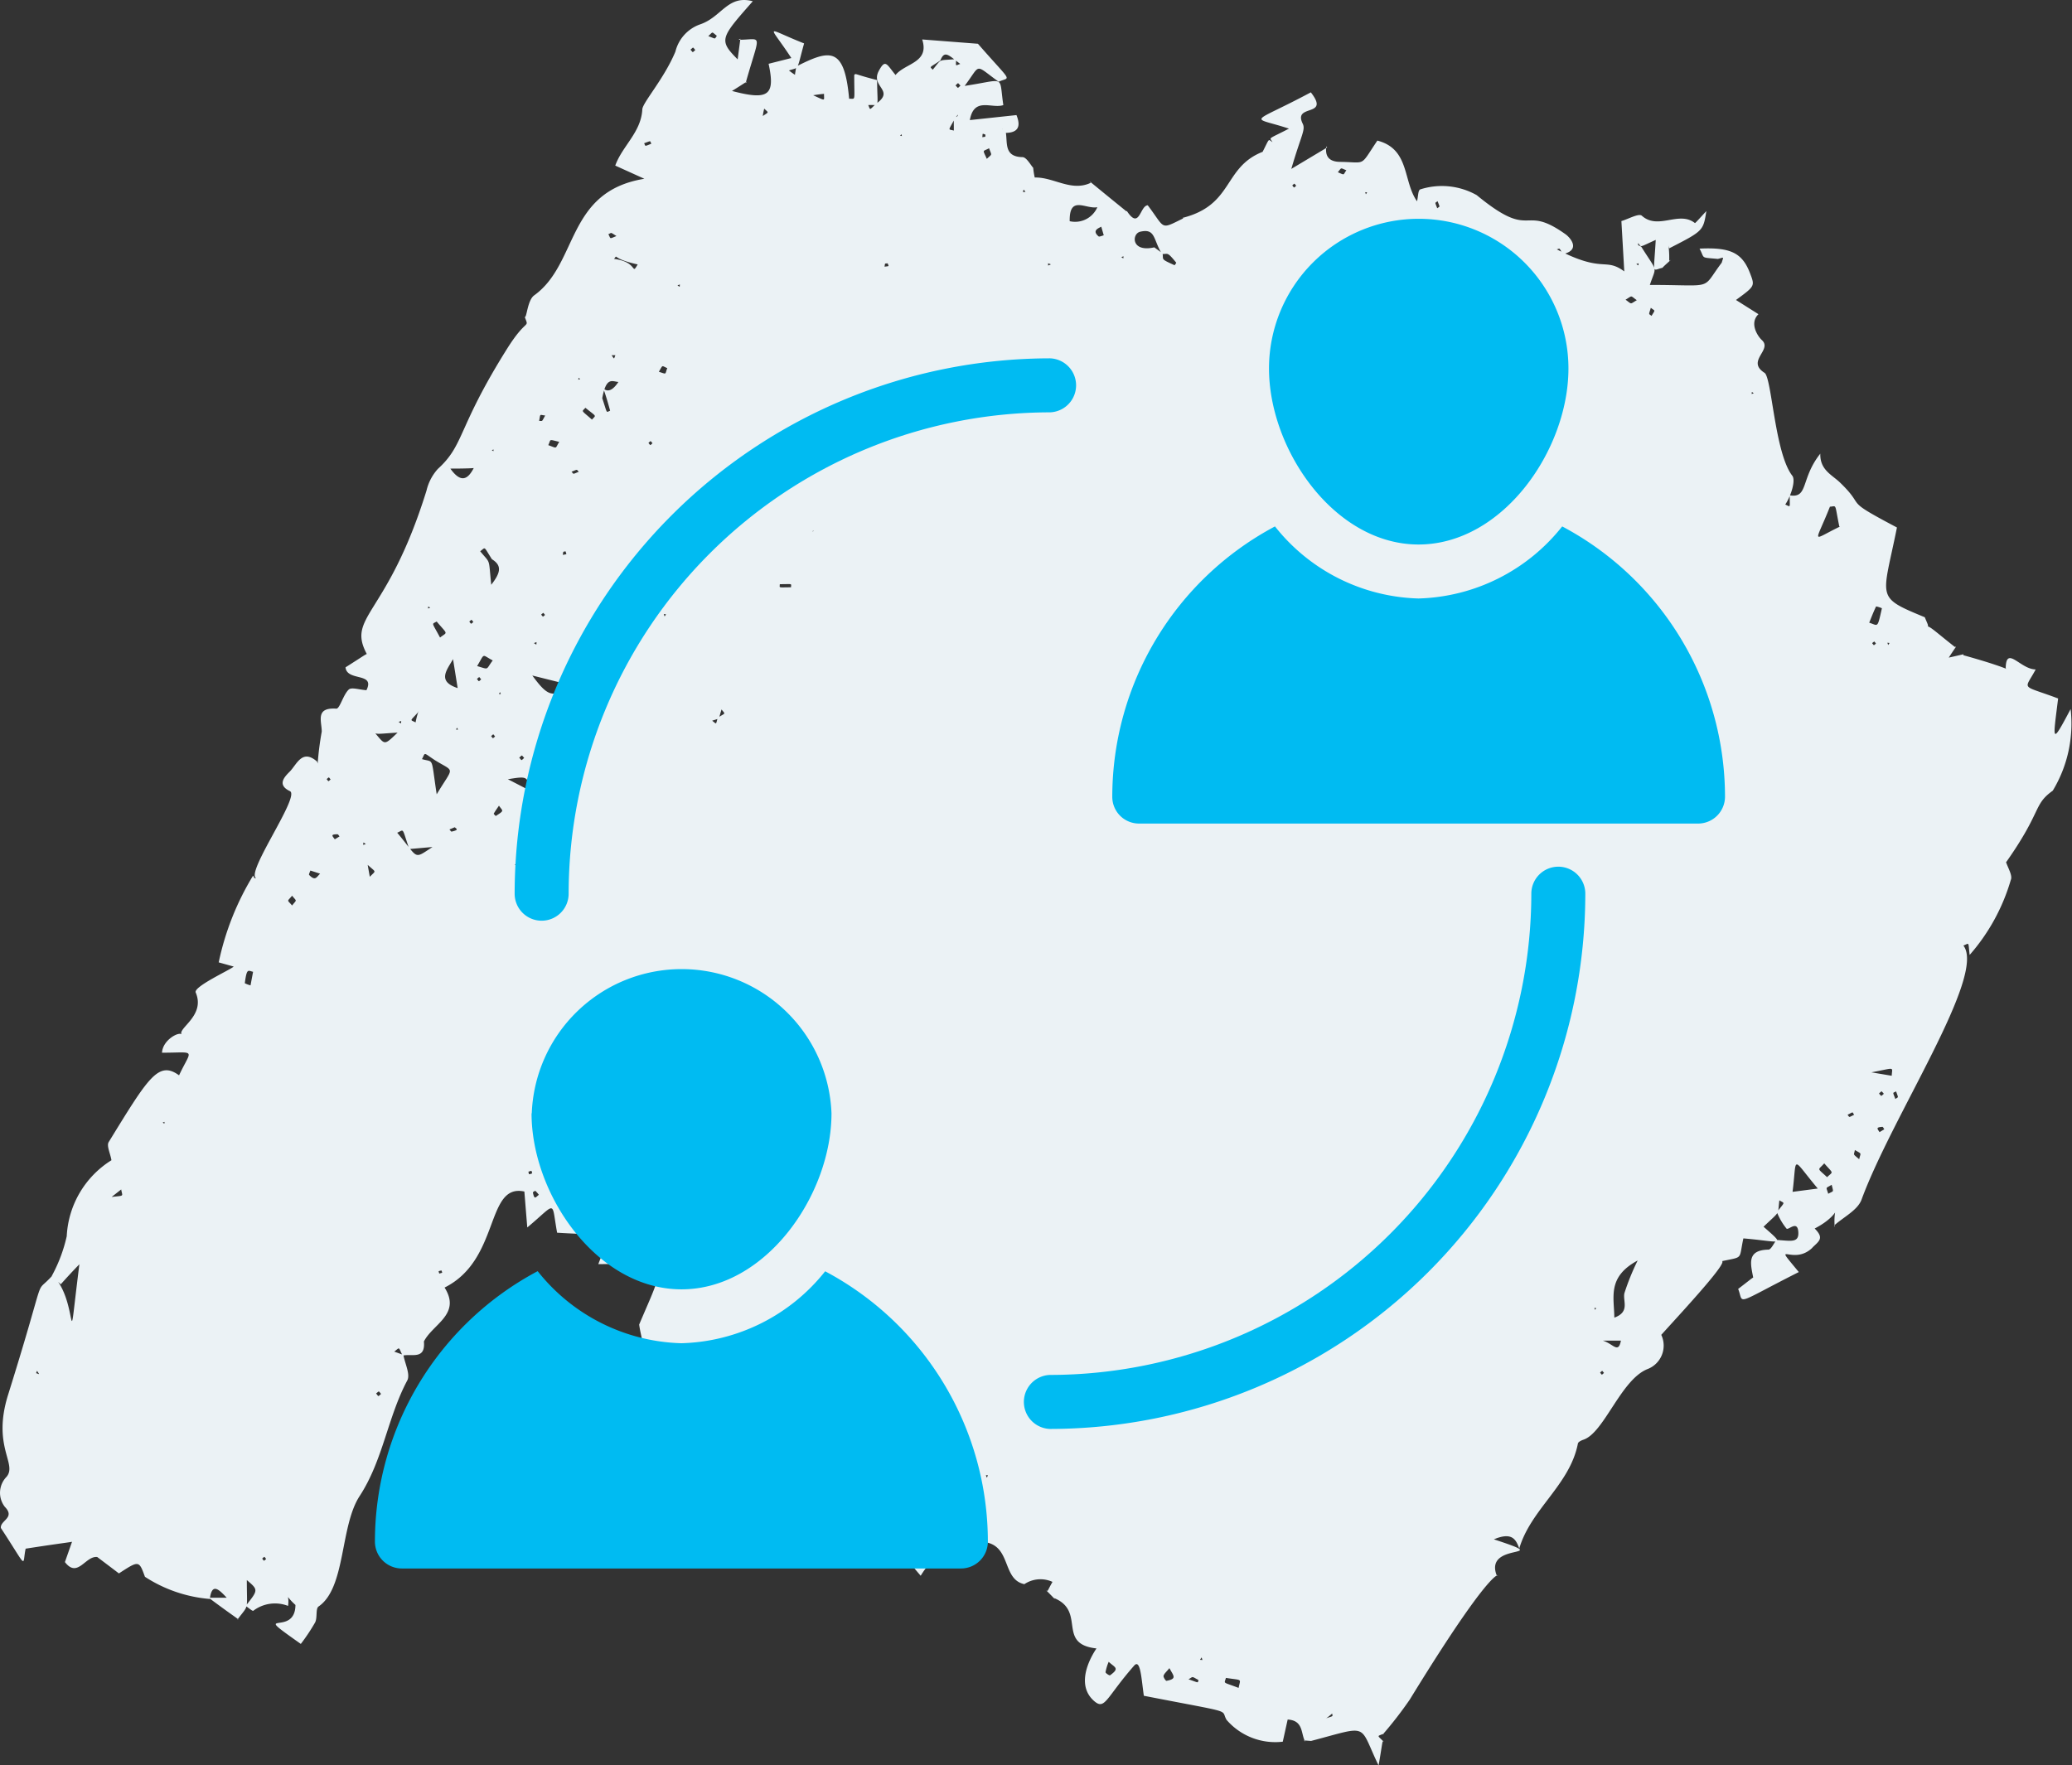
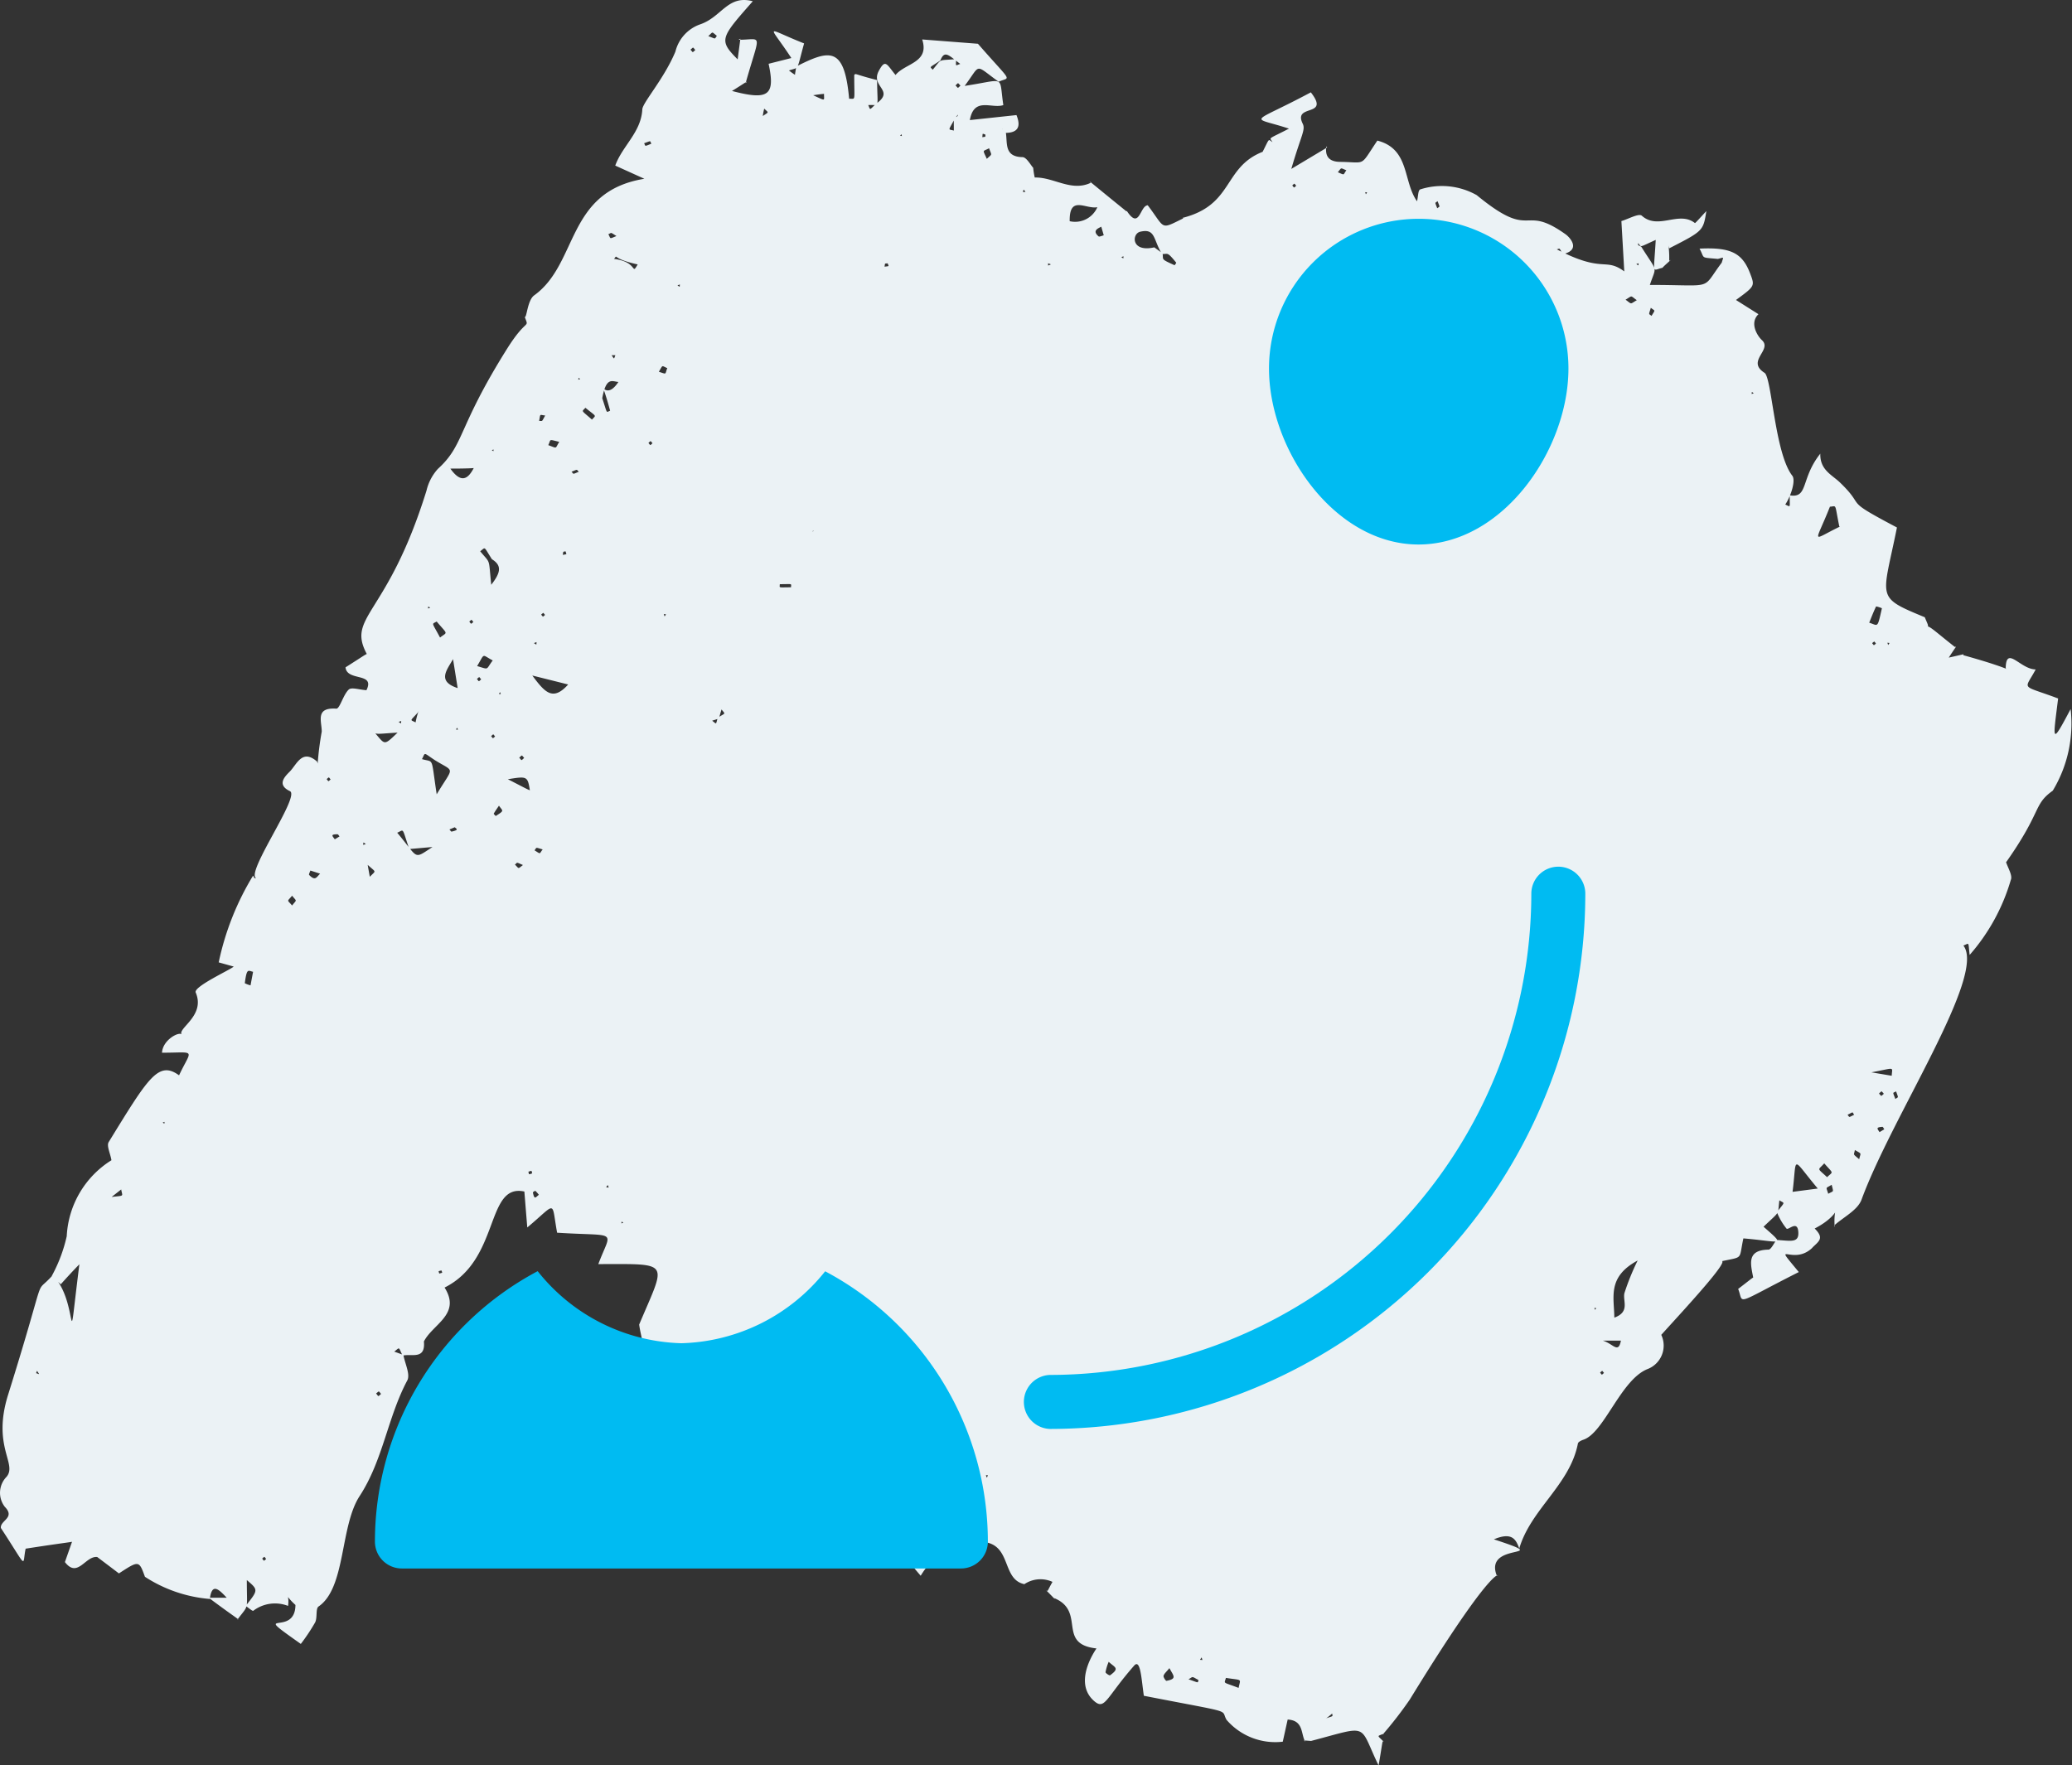
<svg xmlns="http://www.w3.org/2000/svg" width="66.317" height="56.513" viewBox="0 0 66.317 56.513">
  <rect x="0" y="0" width="66.317" height="56.513" fill="#333333" stroke="none" />
  <defs>
    <clipPath id="clip-path">
      <rect id="Rectangle_169" data-name="Rectangle 169" width="43.211" height="43.211" transform="translate(0 0)" fill="none" />
    </clipPath>
  </defs>
  <g id="Effective_communication" data-name="Effective communication" transform="translate(-820 -2050.349)">
    <path id="Path_444" data-name="Path 444" d="M38.458,53.057c-.063.1-.068.071.029.083ZM8.519,49.906c-.073-.088-.04-.086-.128-.012.073.087.04.085.128.012m16.433-2.138c-.087.071-.084.039-.013.127.087-.072.084-.039.013-.127M12.038,44.608c.091.108.051.105.159.014-.088-.1-.051-.1-.159-.014m39.3-.658c-.072-.084-.04-.082-.126-.011.073.086.04.082.126.011m-.288-2.02c.048-.068.055-.052-.02-.062Zm-31.1-2.787c-.067-.047-.052-.055-.061.02Zm-.5-1.21c-.057.094-.069.073.033.082Zm-14.244-2c.068.046.052.054.061-.021Zm55.015-1c-.1.09-.1.051-.008.151.1-.087.1-.052.008-.151M11.708,27.018c-.1-.064-.071-.07-.084.029Zm-1.253-2.077c.073.086.04.083.127.01-.07-.082-.041-.083-.127-.01m6.322-.679c-.093-.1-.053-.1-.158-.008.093.1.053.1.158.008m-.931-.686c-.073-.088-.04-.085-.127-.012.07.084.04.085.127.012m-1.212-.282c-.05.075-.054.055.024.064Zm-1.876-.186c.1.064.071.069.084-.028Zm3.249-.952c-.049.071-.056.054.022.064Zm-.606-.408c-.078-.093-.042-.091-.136-.014.078.093.042.091.136.014m45.032-1.1c.054-.082.063-.062-.025-.074Zm-.445-.114c-.084.069-.081.037-.012.121.084-.069.081-.037.012-.121m-42.9.052c.1.061.076.068.085-.033Zm-1.937-.675c-.075-.091-.041-.087-.131-.014.071.087.042.087.131.014m6.121-.179c.055-.085.065-.064-.027-.075Zm-3.883-.115c-.085.07-.082.038-.012.124.081-.068.082-.039.012-.124m-3.621-.163c-.073-.049-.058-.059-.069.024Zm1.973-5.047c.065.046.048.05.058-.018Zm5.143-.218c-.072-.086-.042-.087-.13-.012.076.09.042.087.13.012m35.247-1.6c-.076-.053-.056-.059-.068.022ZM18.57,12.134c-.065-.048-.05-.055-.061.019Zm3.113-3c.09.058.066.064.077-.029Zm30.69-.682c.081.054.062.062.073-.026ZM35.889,8.228c.08.054.06.063.072-.024Zm9.248-1.136c-.066-.048-.049-.051-.059.019Zm-1.421-.874c.053-.077.056-.056-.022-.067Zm-2.229-.273c-.075-.085-.042-.083-.127-.009.075.085.042.083.127.009M28.849,4.293c-.048.068-.051.05.018.06Zm1.892-1.553c-.1-.1-.054-.1-.159-.007.1.1.054.1.159.007M22.1,1.589c.09.1.05.1.154.012-.086-.1-.05-.1-.154-.012M14.556,26.481l-.171.071c.023.024.053.073.069.069.243-.056.163-.083.1-.14m17,20.743c.042.1.023.1.065,0ZM20.4,45.467c-.008-.031-.017-.062-.025-.093-.023.009-.067.016-.069.027-.015.119.039.086.094.066M1.154,43.956c.128.043.114.059.032-.074l-.032.074M14.13,40.669c-.12.031-.094.01-.071.1.119-.034.1-.012.071-.1m3.117-2.422a.912.912,0,0,0-.112-.125c-.008-.007-.082.039-.079.052.049.242.082.16.191.073m-.213-.685c-.03-.1.006-.09-.123-.054.031.106,0,.09.123.054m43.122-1.32.153-.092c-.02-.027-.041-.079-.059-.078-.23.013-.156.067-.093.17m-.814-.555c-.063-.1-.013-.1-.21,0,.075.084.018.092.21,0m1.344-.75c-.114.065-.113,0-.024.244.1-.077.106-.011.024-.244M16.738,27.691c-.234-.1-.163-.088-.257-.014.145.139.082.144.257.014m.631-.5c-.252-.072-.179-.071-.261.029.214.132.144.119.261-.029m.732-9.543c-.084.021-.068-.014-.088.114.14-.029.124,0,.088-.114m.424-2.547c-.083-.076-.018-.086-.233,0,.081.078.018.089.233,0M52.837,9.852c-.074.249-.072.176.022.26.129-.213.118-.144-.022-.26M33.546,8.5c.108-.048.119-.025,0-.073Zm-5.135-.071c-.1.014-.08-.019-.1.107.158-.023.138,0,.1-.107m17.6-1.99c-.088.073-.091.01-.011.227.09-.072.094-.011.011-.227m-3.191-.926c.234.1.16.091.272-.063-.2-.078-.141-.1-.272.063M31.54,4.308c-.109-.036-.084-.052-.1.083.123-.021.091,0,.1-.083M22.67,1.155c.265.1.189.1.275-.008-.181-.142-.111-.138-.275.008M58.625,37.927c-.207.127-.18.052-.11.288.18-.106.174-.027.11-.288m.881-.818c.046-.22.1-.156-.139-.295-.026.175-.085.105.139.295M9.349,28.986c.155-.2.156-.117,0-.313-.165.2-.167.118,0,.313m1.367-2.119.151-.092c-.021-.024-.043-.069-.064-.069-.242,0-.162.057-.087.162m5.255-1.078c-.063.093-.121.173-.169.258,0,.009.062.075.067.072.286-.183.225-.148.1-.33M25.318,18.8c0-.13.069-.1-.36-.1,0,.129-.068.1.36.1M17.9,14.144c-.356-.083-.256-.093-.352.105.308.112.21.117.352-.105M17.45,13.3c-.185-.017-.148-.077-.194.173.122,0,.077.035.194-.173m3.638-1.4c.266.086.188.09.269-.117-.188-.073-.128-.124-.269.117m31.3-2.291c-.22-.157-.127-.153-.36-.016.216.156.134.145.36.016M19.73,7.555c-.211-.133-.142-.107-.259-.058.087.151.016.158.259.058m15.518-.3c-.066.043-.316.114-.088.31.027.022.11-.02.167-.033-.025-.089-.051-.177-.08-.277M32.821,6.145c-.072-.1-.049-.093-.083,0Zm-1.165-1.4c-.211.117-.211.023-.072.339.182-.17.16-.094.072-.339M20.846,4.6c-.047-.1.007-.1-.229-.016.047.1,0,.108.229.016M38.359,53.781c-.239-.131-.159-.109-.32-.024.35.119.289.126.32.024m-.93-.382c-.093.117-.168.174-.188.247-.012.045.071.165.093.161.353-.066.223-.162.094-.408M14.084,20.408c.246-.191.257-.077-.108-.513-.164.1-.164,0,.108.513M35.484,53.2a1.536,1.536,0,0,0-.1.33c0,.032.126.113.144.1.325-.233.149-.25-.04-.43M15.771,21.141c-.365-.188-.24-.251-.5.181.4.116.266.127.5-.181M8.1,31.109c-.164-.037-.2-.127-.265.365a.855.855,0,0,0,.184.069c.026-.144.054-.289.081-.434m52.447,3.328c.012-.3.134-.255-.652-.11l.652.11m-2.069,3.246c.2-.192.213-.094-.091-.442-.207.234-.242.131.091.442M18.736,13.053c-.117.138-.153.057.211.379.131-.155.167-.072-.211-.379m-6.9,15.014c.206-.213.211-.126-.067-.381,0,.011.035.2.067.381m-1.593-.1-.309-.1c-.015.049-.057.124-.04.141.2.206.234.07.349-.037m29.4,26.062c.06-.312.139-.234-.406-.32-.052.2-.121.117.406.32m20.183-34.1c.293.092.257.2.407-.462a.812.812,0,0,0-.186-.059c-.082.17-.15.346-.221.522M58.18,38.047c-.867-1.032-.658-1.06-.807.106l.807-.106M17.037,21.624c.4.537.655.836,1.148.287l-1.148-.287m-2.388.408L14.5,21.1c-.2.353-.52.709.149.927M34.237,7.08a.775.775,0,0,0,.885-.448c-.374.072-.9-.4-.885.448M52.415,40.351c-.977.527-.753,1.17-.746,1.829.508-.185.266-.527.322-.783a7.7,7.7,0,0,1,.424-1.045m6.487-23.5c.136.018-.06,0-.033,0-.155-.759-.074-.646-.3-.632-.485,1.228-.626,1.091.338.628M13.9,24.321c-.363-.239-.277-.243-.394-.021.394.118.282-.114.471,1.127.557-.931.594-.684-.077-1.105m-.8,2.858c-.246-.714-.154-.622-.387-.523.7.83.5.866,1.13.457l-.743.065M51.192,42.915l-.032-.025c.432.027.625.514.72.025ZM14.414,15c.345.483.566.342.755-.03.09-.015.244.03-.755.03m1.33,2.9c-.276-.431-.192-.386-.375-.254.346.421.262.189.354,1.073.312-.4.342-.619.02-.819M37.188,8.126c-.281-.458-.2-.825-.694-.709-.275.065-.295.671.451.5.088.064.175.128.264.192.037.212-.082.17.386.381,0,0,.058-.074.051-.083-.3-.367-.255-.267-.457-.277M42.46,55c.234-.078.189-.045.178-.147-.232.206-.328.225-.178.147M25.953,3.016c.5.219.417.233.421-.013-.545.053-.461.109-.421.013m4.608.78c-.22.41-.222.331-.032.383,0-.569-.025-.371.1-.45.028-.017.084-.144-.068.066M20.41,8.464c-.864-.189-.619-.344-.756-.177.779.1.542.544.756.177m-.615,3.763c-.2-.015-.393-.179-.519.52.174.524.115.452.252.4-.369-1.36-.225-.172.267-.924M3.521,38.323c.477-.061.4,0,.358-.247-.646.508-.422.336-.358.247M30.6,1.891c0,.241-.037.213.134.154-.371-.274-.5-.456-.637-.109-.374.25-.34.184-.244.295.308-.37.144-.285.747-.34m-6.23,1.852c.254-.176.241-.117.089-.267-.073.3-.028.331-.089.267m-1.395,19.23c.261-.164.242-.1.119-.263-.11.347-.038.271-.3.361.154.118.11.132.18-.1m-9.6-.162c-.261.29-.253.221-.073.316.071-.373.163-.489.073-.316m-2.062,1.572c-.07.1-.066.179-.034-.034.174-.162.163-.172.034.034m4.6,3.651c-.025-.083-.031-.083.019,0,.07.1.07.1-.019,0M25.483,3.543c.063.044.066.036-.028.014-.011-.064-.036-.072.028-.014m9.867,4.549c.117-.007.111-.019.037.037-.156.214-.138.218-.037-.037m20.174.669c.038.108.05.1-.028.031-.024-.064-.035-.058.028-.031m-4.361.234.063-.031c-.034.065-.132.2-.063.031M18.636,10.84l.026.047-.053-.021c-.013-.077-.172-.192.026-.025m.914.488c.123.181.091.179.147.041-.227-.006-.182.062-.172-.337.44-.288.858-.242.285-.151-.322.214-.272.108-.26.447m-.431,3.438.041-.018c-.013.064-.312.308-.041.018m6.917,2.224c-.1-.069-.1-.061-.01-.028-.088.506-.175.32.01.028m-7.158.713c.077.026.075.019-.012.017-.09.04-.087.043.012-.017m-5.529.442.051-.014-.018.046c-.084.054-.127.248-.033-.032m5.286,2.537.054-.019c-.027.079-.2.4-.054.019m-.25.673c.064.061.04.014-.03.181.01-.06.02-.121.03-.181M11.761,23.2c.605.612.433.761.964.252-.859.047-.645.109-.989-.232-.2-.12-.2-.107.024-.02m5.555,2.129c.141-.049.141.02-.347.026-.079-.513-.079-.513-.714-.411.863.438.666.379,1.062.384m36.6,12.77c.223.152.227.138-.03.03-.079-.094-.088-.084.03-.03M21.4,46.77c.063-.029.059-.039.023.025-.076.052-.065.055-.023-.025M6.028,49.778c.026.085.031.079-.02,0-.022-.064-.039-.068.02,0M32.189,4.218c.066.34-.07.8.536.811.13,0,.267.262.344.342a2.416,2.416,0,0,0,.049.311c.605-.018,1.165.465,1.793.169-.092-.105-.089-.083,1.141.913l.015-.01c.409.623.415-.172.668-.183.591.779.371.789,1.2.388.009.091.026.084-.086.015,1.642-.415,1.292-1.611,2.56-2.114l.053.069L40.4,4.882c.251-.489.178-.427.327-.333-.092-.165-.177-.068.528-.432-1.259-.417-1.286-.1.7-1.162.636.815-.577.353-.262,1,.1.2-.043.352-.363,1.451l1.148-.687-.027-.032c-.049.339.11.49.441.494.856.01.616.171,1.192-.681,1.043.269.815,1.306,1.27,1.943.04-.172.03-.342.1-.38a2.272,2.272,0,0,1,1.809.182c1.823,1.5,1.433.246,2.848,1.256.14.1.5.5-.09.634-.131-.222-.084-.18-.193-.154,1.505.78,1.53.246,2.159.706-.035-.619-.061-1.076-.092-1.611.213-.061.558-.257.653-.172.527.472,1.187-.171,1.7.236.012.009.219-.229.366-.383-.1.634-.1.634-1.189,1.192-.1-.343.016-.136,0,.4.157-.11-.169.158-.214.222-.348.081-.282.251-.217-.892-.563.252-.444.239-.566.1.007.082-.026.057.1.113.542.866.49.586.278,1.228,2.115,0,1.623.185,2.3-.712.059-.205.083-.172-.123-.12-.583-.056-.407,0-.587-.33,1-.048,1.371.138,1.621.8.152.4.152.4-.455.844l.72.455c-.293.282-.039.692.112.832.341.316-.516.663.083,1.046.232.148.324,2.572.888,3.293.112.145-.031.626-.225.923.179.075.142.131.142-.295.605.1.342-.533.979-1.334-.013.525.373.674.635.928.87.841.02.486,1.818,1.435-.46,2.3-.708,2.212.892,2.874.146.37.17.25-.153.511-.122.018-.223.126-.034-.035.342-.271.1-.352,1.148.474.064-.018.056-.047-.194.342l.472-.108-.009.03c1.736.481,1.626.6,1.359.42.013-.753.47.036.96.036-.368.691-.5.472.718.93-.166,1.349-.233,1.536.4.339a4.146,4.146,0,0,1-.572,2.613c-.634.454-.332.64-1.485,2.279-.3.209-.255.164-.274.23-.014-.1-.054-.05.255-.251.059.2.227.454.161.6a6.31,6.31,0,0,1-1.317,2.4c-.051-.437,0-.379-.2-.3.743.955-2.277,5.452-3.26,8.133-.125.34-.578.558-.881.832l.02.039c-.069-1.1.511-.543-.639.054.323.322.127.409-.09.627l.038-.033c-.64.655-1.367-.306-.456.8-2.116,1.069-1.747,1.031-1.941.54.591-.45.48-.4.606-.36.1.03.136.031-.126-.01-.079-.425-.217-.873.487-.888.089,0,.172-.2.258-.309.444.02.729.116.7-.263s-.314-.044-.376-.1a2,2,0,0,1-.309-.528c.267-.348.26-.268.079-.378-.063.508.05.307-.537.874l-.033-.085c.817.717.647.531-.582.429-.157.723.027.567-.771.748.535-.248-1.19,1.6-1.857,2.34a.805.805,0,0,1-.452,1.1c-.848.352-1.379,2.034-2.038,2.256-.067.022-.167.07-.178.122-.257,1.327-1.508,2.1-1.877,3.361-.105-.28-.221-.541-.812-.293,2,.657-.268.065.073,1.109.1.313.36-1.076-2.767,4.023a12.385,12.385,0,0,1-.869,1.121l.044-.035c-.233.1-.223.039,0,.269-.063-.039-.022-.111-.171.753-.657-1.355-.256-1.285-2.165-.785h.019l-.244-.018.042.043c-.145-.25-.046-.682-.562-.711-.054.241-.105.476-.157.709a2.06,2.06,0,0,1-1.8-.7c-.208-.357.328-.19-2.647-.77-.079-.551-.108-1.2-.313-.962-.9,1.027-.929,1.432-1.276,1.132-.905-.785.6-2.331.083-1.684-1.3-.138-.331-1.182-1.361-1.612.042.064.007.015-.257-.248.063.03.015.054.2-.272a.924.924,0,0,0-.9.073c-.783-.166-.346-1.409-1.518-1.359a2.233,2.233,0,0,0-1.8,1.09l-.555-.652c.089-.106.079-.114.026.026-.631.011-1.181-.54-1.85-.261l.024.025c-.015-.112.007-.294-.051-.324-1.794-.941-1.41-.7-2.1-.329,1.316.557,1.365.308.017.556-.125-.277-.265-.59-.406-.9l-.014.026c-1.134-.279-1.084-.055-.345-.736-.226-.1-.428-.271-.618-.258-.562.039-1.149-.762-1.682.043-.56-.23-1.256-.233-1.554-.924-1.292,1.469.105.04-1.008-.282-.053-.37.6-.67.169-1.089l-.018.027c.438-.639.4-1.518,1.065-2.065.106-.088-.052-.5-.111-.924.866-2.056,1.044-1.936-1.307-1.936.423-1.132.673-.877-1.319-1.005-.193-1.053.008-.97-.955-.168-.038-.463-.064-.787-.093-1.15-1.25-.272-.763,2.181-2.554,3.074.556.88-.436,1.187-.684,1.775l.019-.084c.076.643-.392.414-.678.489-.142-.293-.08-.272-.267-.129l.292.105c.048.277.228.624.124.818-.63,1.181-.774,2.55-1.524,3.7-.634.971-.438,2.935-1.315,3.536-.1.07-.032.357-.11.51a6.211,6.211,0,0,1-.458.688c-1.7-1.2-.168-.168-.172-1.259l.034.042c-.416-.366-.212-.377-.271,0a1.148,1.148,0,0,0-1.114.157c-.018.017-.16-.1-.242-.158.408-.511.408-.511.037-.826,0,1.032.077.754-.3,1.265.064-.008.045.02-.922-.7h.578c-.268-.289-.474-.476-.541.04a4.473,4.473,0,0,1-2.076-.71c-.191-.526-.191-.526-.833-.108-.234-.178-.468-.355-.694-.525-.38-.045-.626.694-1.034.162.082-.235.163-.464.243-.694.062.063.15.008-1.5.265-.118.551.094.692-.793-.662C0,48.669.5,48.592.155,48.237a.732.732,0,0,1,.053-.96c.357-.42-.469-.963.051-2.627,1.331-4.257.772-3.094,1.423-3.824.874.809.423,3.069.872-.457.2-.031.292-.263-.61.744l-.286-.269a4.871,4.871,0,0,0,.478-1.271,3.045,3.045,0,0,1,1.431-2.432c-.038-.224-.161-.462-.088-.582,1.266-2.058,1.589-2.617,2.252-2.136.409-.869.57-.724-.546-.724.026-.434.589-.7.634-.574-.163-.2.767-.6.445-1.353-.081-.19,1.132-.738,1.215-.831L7,30.807A8.8,8.8,0,0,1,8.1,28.03c.056.1.032.077.1.084-.354-.168,1.417-2.627,1.08-2.788-.418-.2-.181-.452-.013-.619.231-.229.4-.751.882-.327.007.02.013.042.019.062a9.569,9.569,0,0,1,.13-1.023c0-.331-.216-.78.465-.734.113.008.22-.446.4-.612.088-.082.333.006.565.021.291-.583-.627-.271-.669-.732.8-.505.685-.466.711-.372-.724-1.281.614-1.2,1.882-5.29a1.568,1.568,0,0,1,.363-.691c.86-.782.611-1.289,2.213-3.843.64-1.021.713-.626.567-1.022.064.047.084-.53.3-.688,1.424-1.022,1.015-3.324,3.529-3.734L19.692,5.3c.225-.629.83-1.067.866-1.8.011-.219.7-.982,1.06-1.851A1.237,1.237,0,0,1,22.4.782c.7-.232.888-.959,1.694-.743C23.063,1.212,22.99,1.279,23.61,1.9c.029-.227.058-.444.087-.661l-.06.033c.781,0,.7-.283.227,1.39.088-.1.044-.046-.436.249,1.169.308,1.391.145,1.172-.87l.728-.184c-.744-1.133-.878-.976.408-.468-.248.9-.144.751-.485.866a2.617,2.617,0,0,0,.273.189c-.107-.038-.089.028-.04-.316,1.084-.55,1.543-.644,1.694,1.033.216-.013.163.126.163-.761.057-.063-.018-.028.731.163.009.929.1.782-.283.8.077.168.021.17.26-.049.6-.43-.192-.533.076-1.041.213-.4.251-.222.538.127.307-.381,1.095-.388.853-1.138L31.3,1.4c1.134,1.3,1.041,1.041.663,1.215-.8-.574-.551-.578-1.088.133,1.344-.2,1.089-.368,1.238.615-.366.128-.936-.279-1.072.48l1.492-.16c.155.381.043.574-.376.57-.044-.146-.189-.195.037-.037" transform="translate(820 2050.35)" fill="#ebf2f5" />
    <g id="Group_258" data-name="Group 258" transform="translate(832 2057.349)">
      <g id="Group_257" data-name="Group 257" clip-path="url(#clip-path)">
-         <path id="Path_445" data-name="Path 445" d="M5.336,22.474A.864.864,0,0,0,6.2,21.61,15.423,15.423,0,0,1,21.606,6.2a.865.865,0,0,0,0-1.729A17.154,17.154,0,0,0,4.472,21.61a.864.864,0,0,0,.864.864" fill="#00bbf2" />
        <path id="Path_446" data-name="Path 446" d="M37.876,20.745a.864.864,0,0,0-.864.864A15.423,15.423,0,0,1,21.606,37.015a.865.865,0,0,0,0,1.729A17.154,17.154,0,0,0,38.74,21.609a.864.864,0,0,0-.864-.864" fill="#00bbf2" />
-         <path id="Path_447" data-name="Path 447" d="M38,9.852a6.074,6.074,0,0,1-4.6,2.307,6.065,6.065,0,0,1-4.593-2.307A9.81,9.81,0,0,0,23.6,18.5a.855.855,0,0,0,.864.864H42.347a.861.861,0,0,0,.864-.864A9.805,9.805,0,0,0,38,9.852" fill="#00bbf2" />
        <path id="Path_448" data-name="Path 448" d="M33.4,10.431c2.705,0,4.8-3.033,4.8-5.635a4.792,4.792,0,1,0-9.584,0c0,2.6,2.092,5.635,4.788,5.635" fill="#00bbf2" />
        <path id="Path_449" data-name="Path 449" d="M14.408,33.7A6.074,6.074,0,0,1,9.809,36a6.074,6.074,0,0,1-4.6-2.307A9.806,9.806,0,0,0,0,42.347a.861.861,0,0,0,.864.864h17.89a.861.861,0,0,0,.864-.864,9.805,9.805,0,0,0-5.21-8.651" fill="#00bbf2" />
-         <path id="Path_450" data-name="Path 450" d="M5.013,28.64c0,2.6,2.091,5.635,4.8,5.635s4.8-3.034,4.8-5.635a4.8,4.8,0,0,0-9.593,0" fill="#00bbf2" />
      </g>
    </g>
  </g>
</svg>